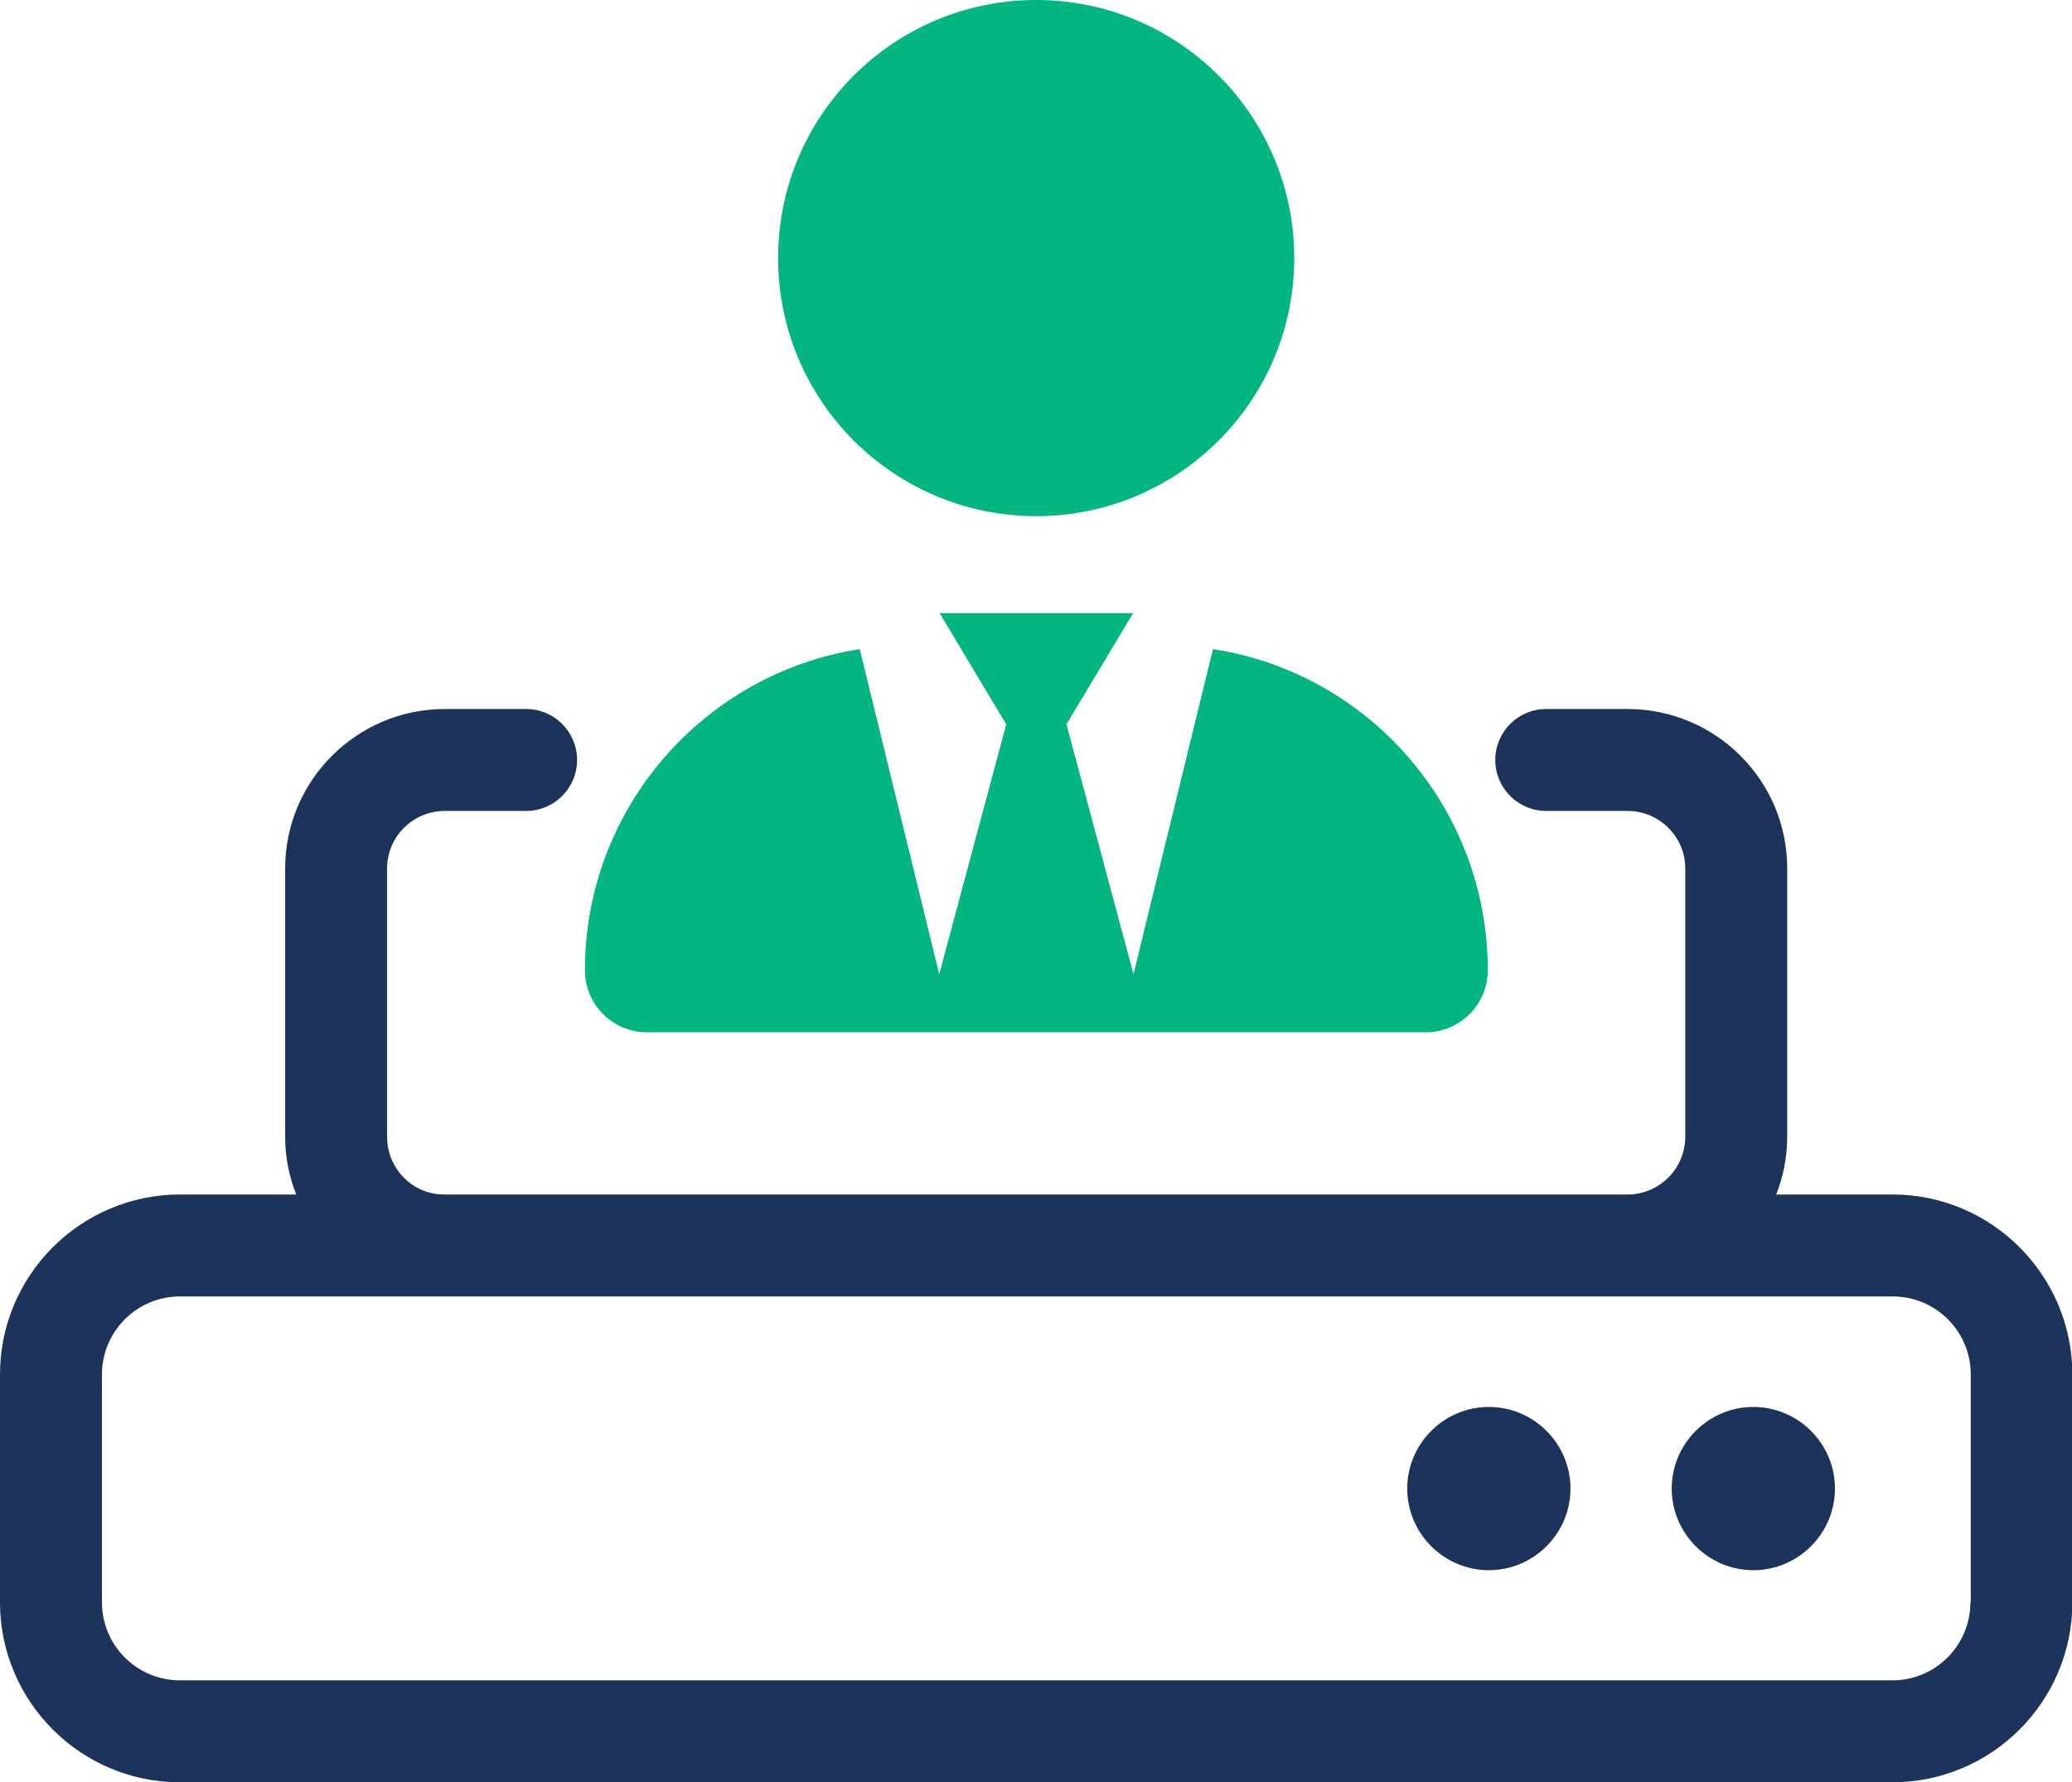
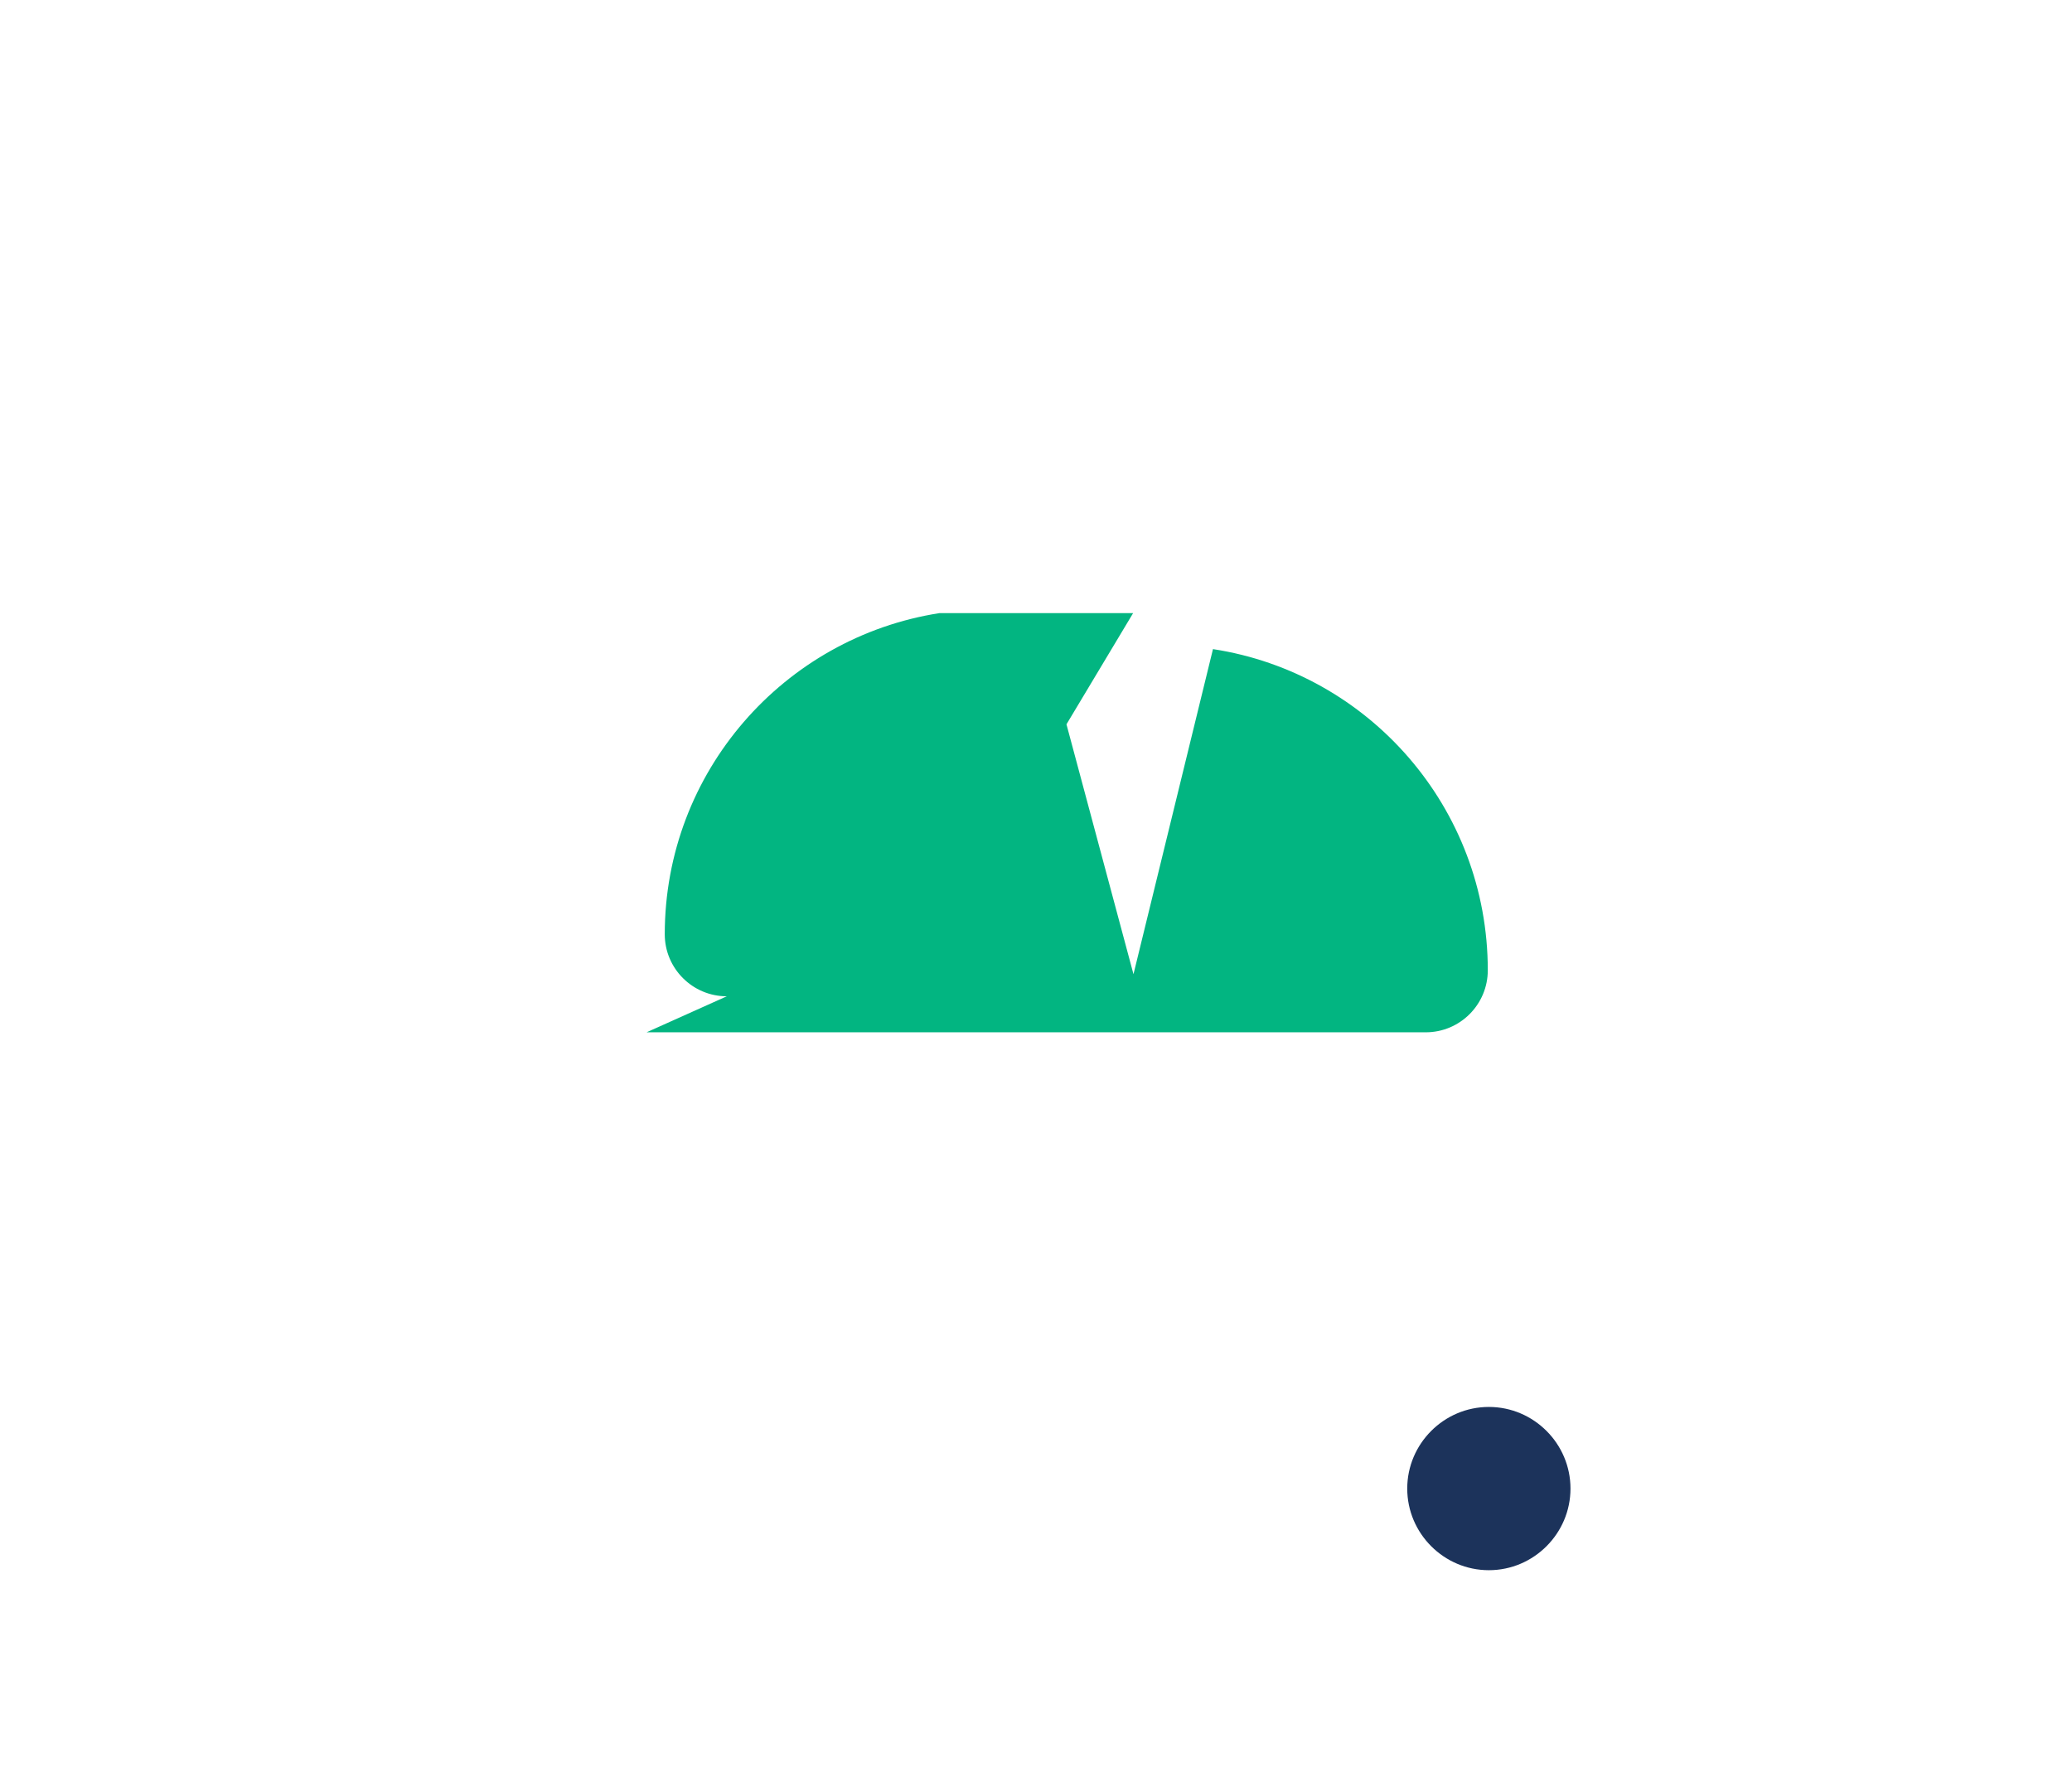
<svg xmlns="http://www.w3.org/2000/svg" id="Layer_2" width="58.13" height="50" viewBox="0 0 58.13 50">
  <defs>
    <style>.cls-1{fill:#1c335b;}.cls-2{fill:#02b581;}</style>
  </defs>
  <g id="Layer_1-2">
    <g id="hosting-kurumsal">
-       <path class="cls-1" d="M53.09,33.51h-3.26c.2-.5,.31-1.05,.31-1.62v-7.53c0-2.47-2.01-4.47-4.48-4.47h-2.28c-.79,0-1.43,.64-1.43,1.43s.64,1.43,1.43,1.43h2.28c.89,0,1.62,.72,1.62,1.61v7.53c0,.89-.72,1.61-1.6,1.62H12.46c-.89,0-1.6-.73-1.6-1.62v-7.53c0-.89,.73-1.61,1.62-1.61h2.28c.79,0,1.43-.64,1.43-1.43s-.64-1.43-1.43-1.43h-2.28c-2.47,0-4.48,2.01-4.48,4.47v7.53c0,.57,.11,1.11,.31,1.62h-3.26c-2.78,0-5.05,2.26-5.05,5.05v6.39c0,2.78,2.26,5.05,5.05,5.05H53.09c2.78,0,5.05-2.26,5.05-5.05v-6.39c0-2.78-2.26-5.05-5.05-5.05Zm2.19,11.44c0,1.21-.98,2.19-2.19,2.19H5.05c-1.21,0-2.19-.98-2.19-2.19v-6.39c0-1.21,.98-2.19,2.19-2.19h7.4s.02,0,.03,0H45.66s.02,0,.03,0h7.41c1.21,0,2.19,.98,2.19,2.19v6.39Z" />
      <path class="cls-1" d="M41.77,39.47c-1.26,0-2.29,1.03-2.29,2.29s1.03,2.29,2.29,2.29,2.29-1.03,2.29-2.29-1.03-2.29-2.29-2.29Z" />
-       <path class="cls-1" d="M49.19,39.47c-1.26,0-2.29,1.03-2.29,2.29s1.03,2.29,2.29,2.29,2.29-1.03,2.29-2.29-1.03-2.29-2.29-2.29Z" />
      <g>
-         <circle class="cls-2" cx="29.07" cy="7.24" r="7.24" />
-         <path class="cls-2" d="M18.14,28.96h21.86c.96,0,1.74-.78,1.74-1.74,0-4.56-3.34-8.34-7.71-9.01l-2.23,9.12-1.88-7.01,1.87-3.12h-5.43l1.87,3.12-1.88,7.01-2.23-9.12c-4.37,.68-7.71,4.46-7.71,9.01,0,.96,.78,1.74,1.74,1.74Z" />
+         <path class="cls-2" d="M18.14,28.96h21.86c.96,0,1.74-.78,1.74-1.74,0-4.56-3.34-8.34-7.71-9.01l-2.23,9.12-1.88-7.01,1.87-3.12h-5.43c-4.37,.68-7.71,4.46-7.71,9.01,0,.96,.78,1.74,1.74,1.74Z" />
      </g>
    </g>
  </g>
</svg>